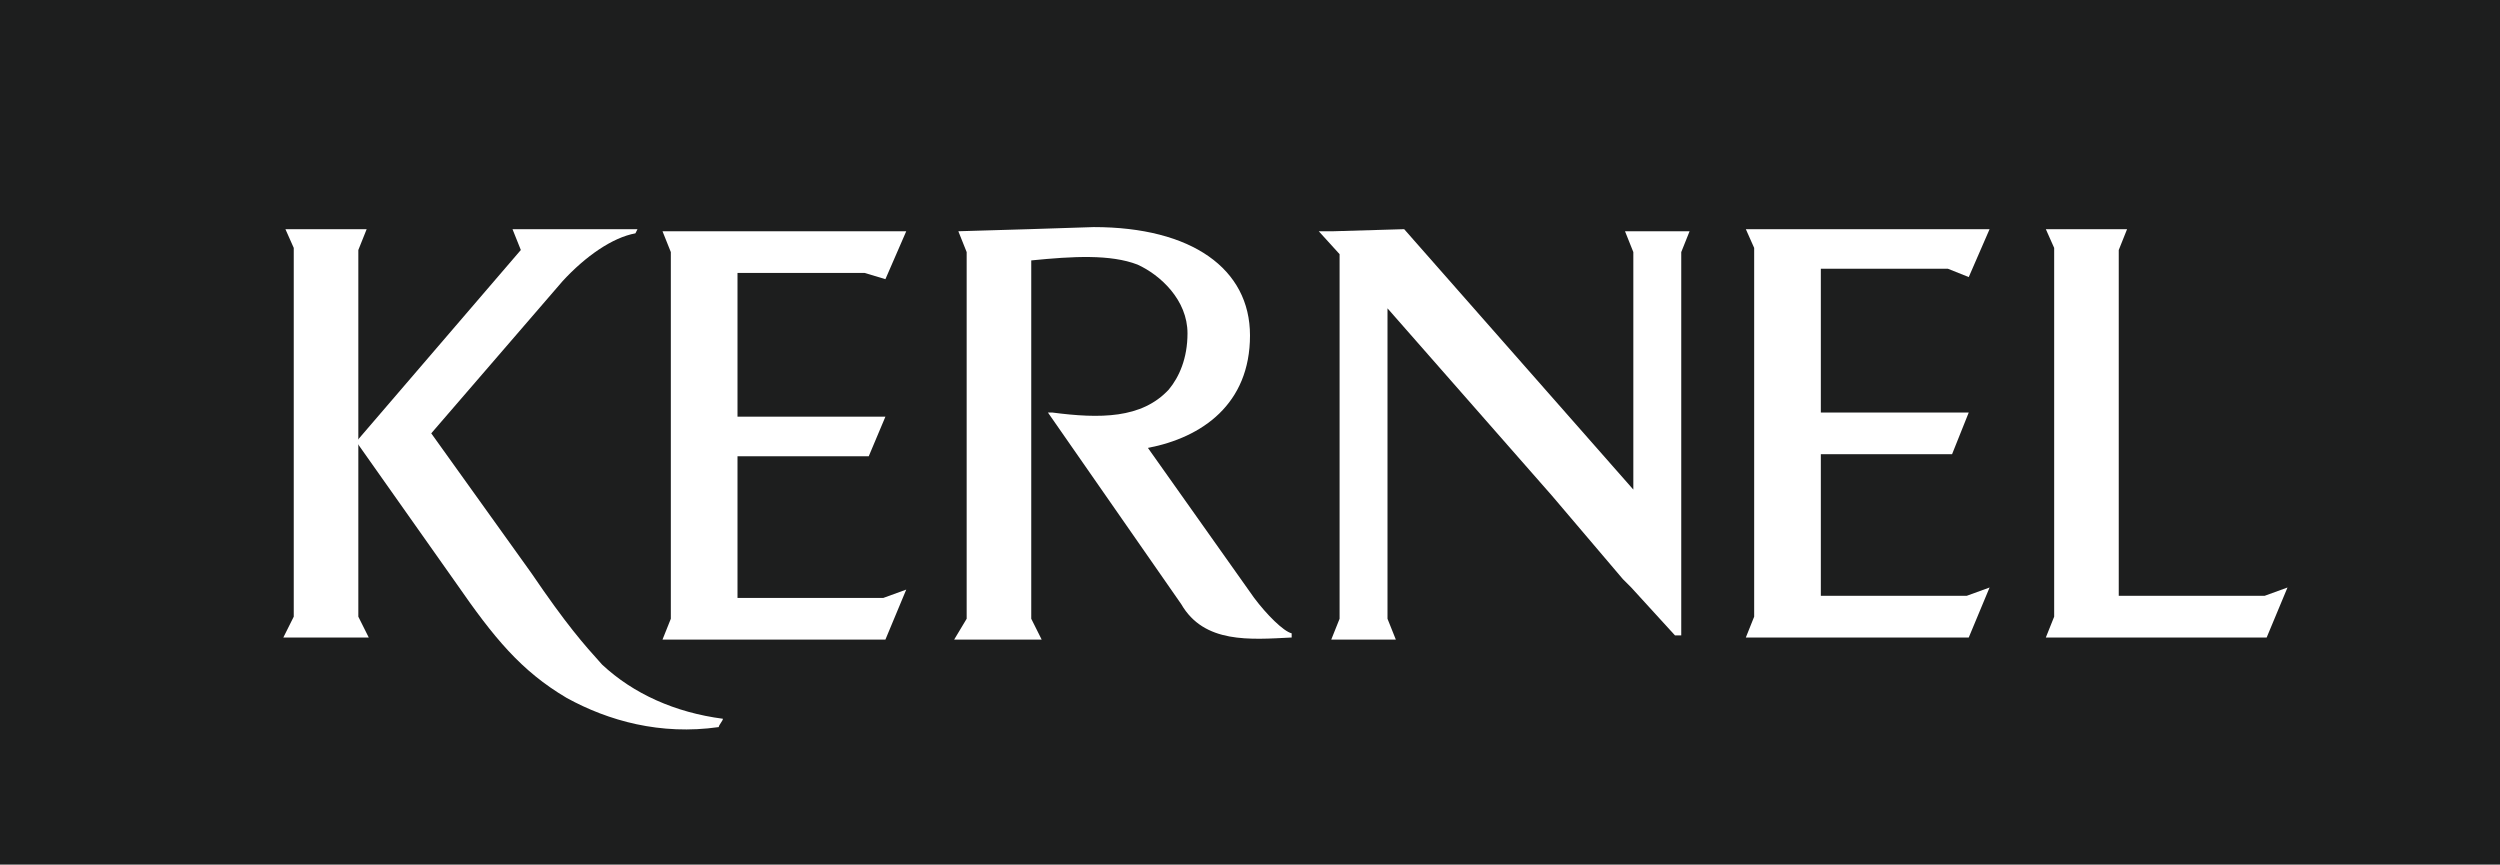
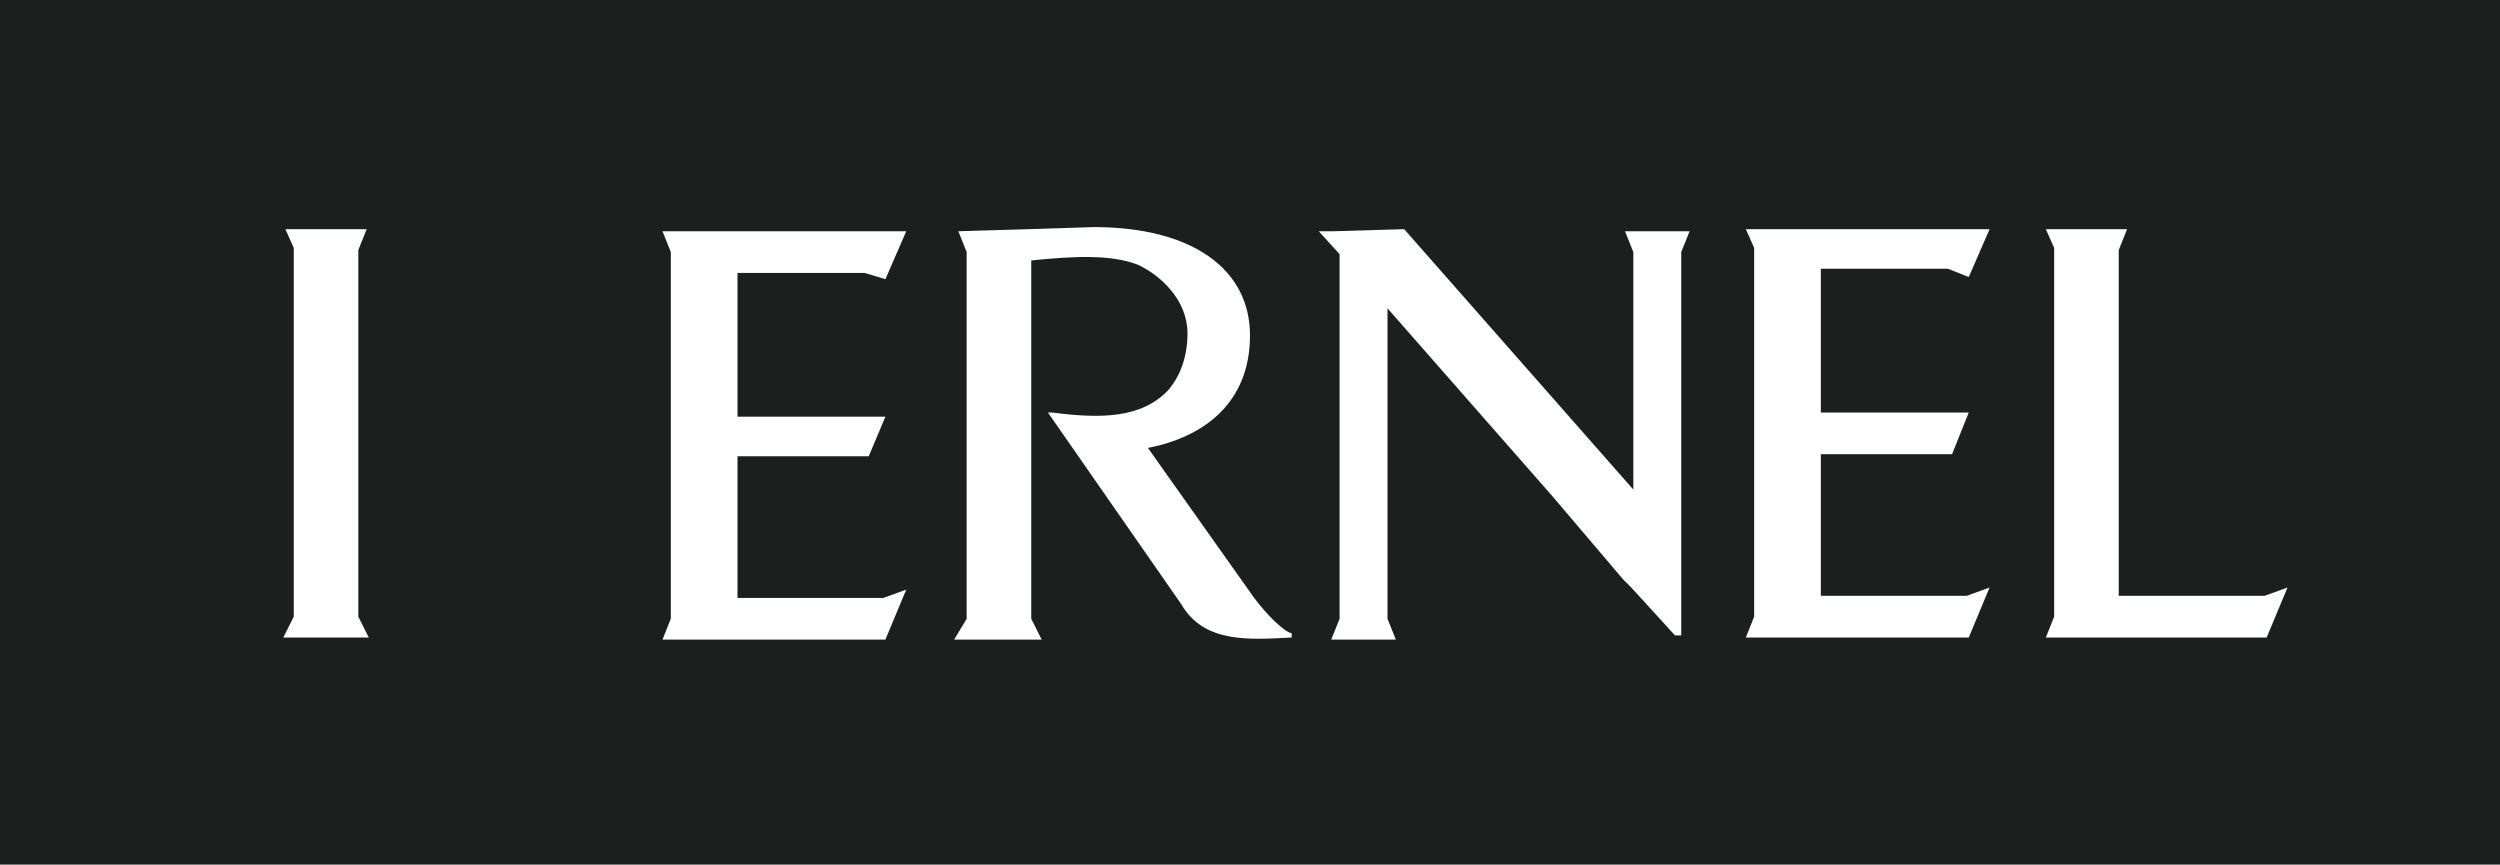
<svg xmlns="http://www.w3.org/2000/svg" version="1.1" id="Layer_1" x="0px" y="0px" width="120px" height="41.5px" viewBox="0 0 120 41.5" style="enable-background:new 0 0 120 41.5;" xml:space="preserve">
  <style type="text/css">
	.st0{fill:#1D1E1E;}
	.st1{fill:#FFFFFF;}
</style>
  <g id="Layer_2_00000066514710709877584760000015124314418739533480_">
</g>
  <g id="Layer_1_00000157279950687829067410000004881894123717039744_">
    <g>
      <rect class="st0" width="120" height="41.5" />
      <g>
        <polygon class="st1" points="17.6,11 13.7,11 14.1,11.9 14.1,29.6 13.6,30.6 17.7,30.6 17.2,29.6 17.2,21.1 17.2,12    " />
-         <path class="st1" d="M25.5,27.5l-4.8-6.7l6.3-7.3c1.1-1.2,2.4-2.1,3.5-2.3l0.1-0.2h-6l0.4,1l-7.9,9.2l4.8,6.8     c1.8,2.6,3.1,4.2,5.3,5.5c2,1.1,4.5,1.8,7.3,1.4c0-0.1,0.2-0.3,0.2-0.4c-2.3-0.3-4.3-1.2-5.8-2.6C28,30.9,27.2,30,25.5,27.5z" />
        <polygon class="st1" points="87.4,28.6 87.4,21.8 93.7,21.8 94.5,19.8 87.4,19.8 87.4,12.9 93.5,12.9 94.5,13.3 95.5,11 83.8,11      84.2,11.9 84.2,29.6 83.8,30.6 94.5,30.6 95.5,28.2 94.4,28.6    " />
        <polygon class="st1" points="108.7,28.6 101.7,28.6 101.7,21.8 101.7,12 102.1,11 98.2,11 98.6,11.9 98.6,29.6 98.2,30.6      108.8,30.6 109.8,28.2    " />
        <polygon class="st1" points="35.4,28.7 35.4,21.9 41.7,21.9 42.5,20 35.4,20 35.4,13.1 41.5,13.1 42.5,13.4 43.5,11.1 31.8,11.1      32.2,12.1 32.2,29.7 31.8,30.7 42.5,30.7 43.5,28.3 42.4,28.7    " />
        <path class="st1" d="M60.2,28.7l-5.1-7.2c2.6-0.5,4.9-2.1,4.9-5.4c0-3.2-2.8-5.2-7.5-5.2L49.4,11l0,0L46,11.1l0.4,1v17.6l-0.6,1     H50l-0.5-1V12.7v-0.1l0-0.1c2-0.2,3.8-0.3,5.1,0.2c1.1,0.5,2.4,1.7,2.4,3.3c0,1.2-0.4,2.1-0.9,2.7c-1.3,1.4-3.3,1.4-5.6,1.1l0,0     c-0.1,0-0.2,0-0.2,0l6.4,9.2c1.1,1.9,3.3,1.7,5.3,1.6v-0.2C61.6,30.3,60.8,29.5,60.2,28.7z" />
        <path class="st1" d="M78.4,12.1v7.8v0.5v1.4v1.7L67.4,11l-3.4,0.1h-0.1l0,0h-0.6l1,1.1v17.5l-0.4,1H67l-0.4-1v-7.8v-2v-5.1l7.9,9     l0,0l3.4,4c0.2,0.2,0.3,0.3,0.4,0.4v0l2.1,2.3h0.3V12.1l0.4-1H78L78.4,12.1z" />
      </g>
    </g>
  </g>
</svg>